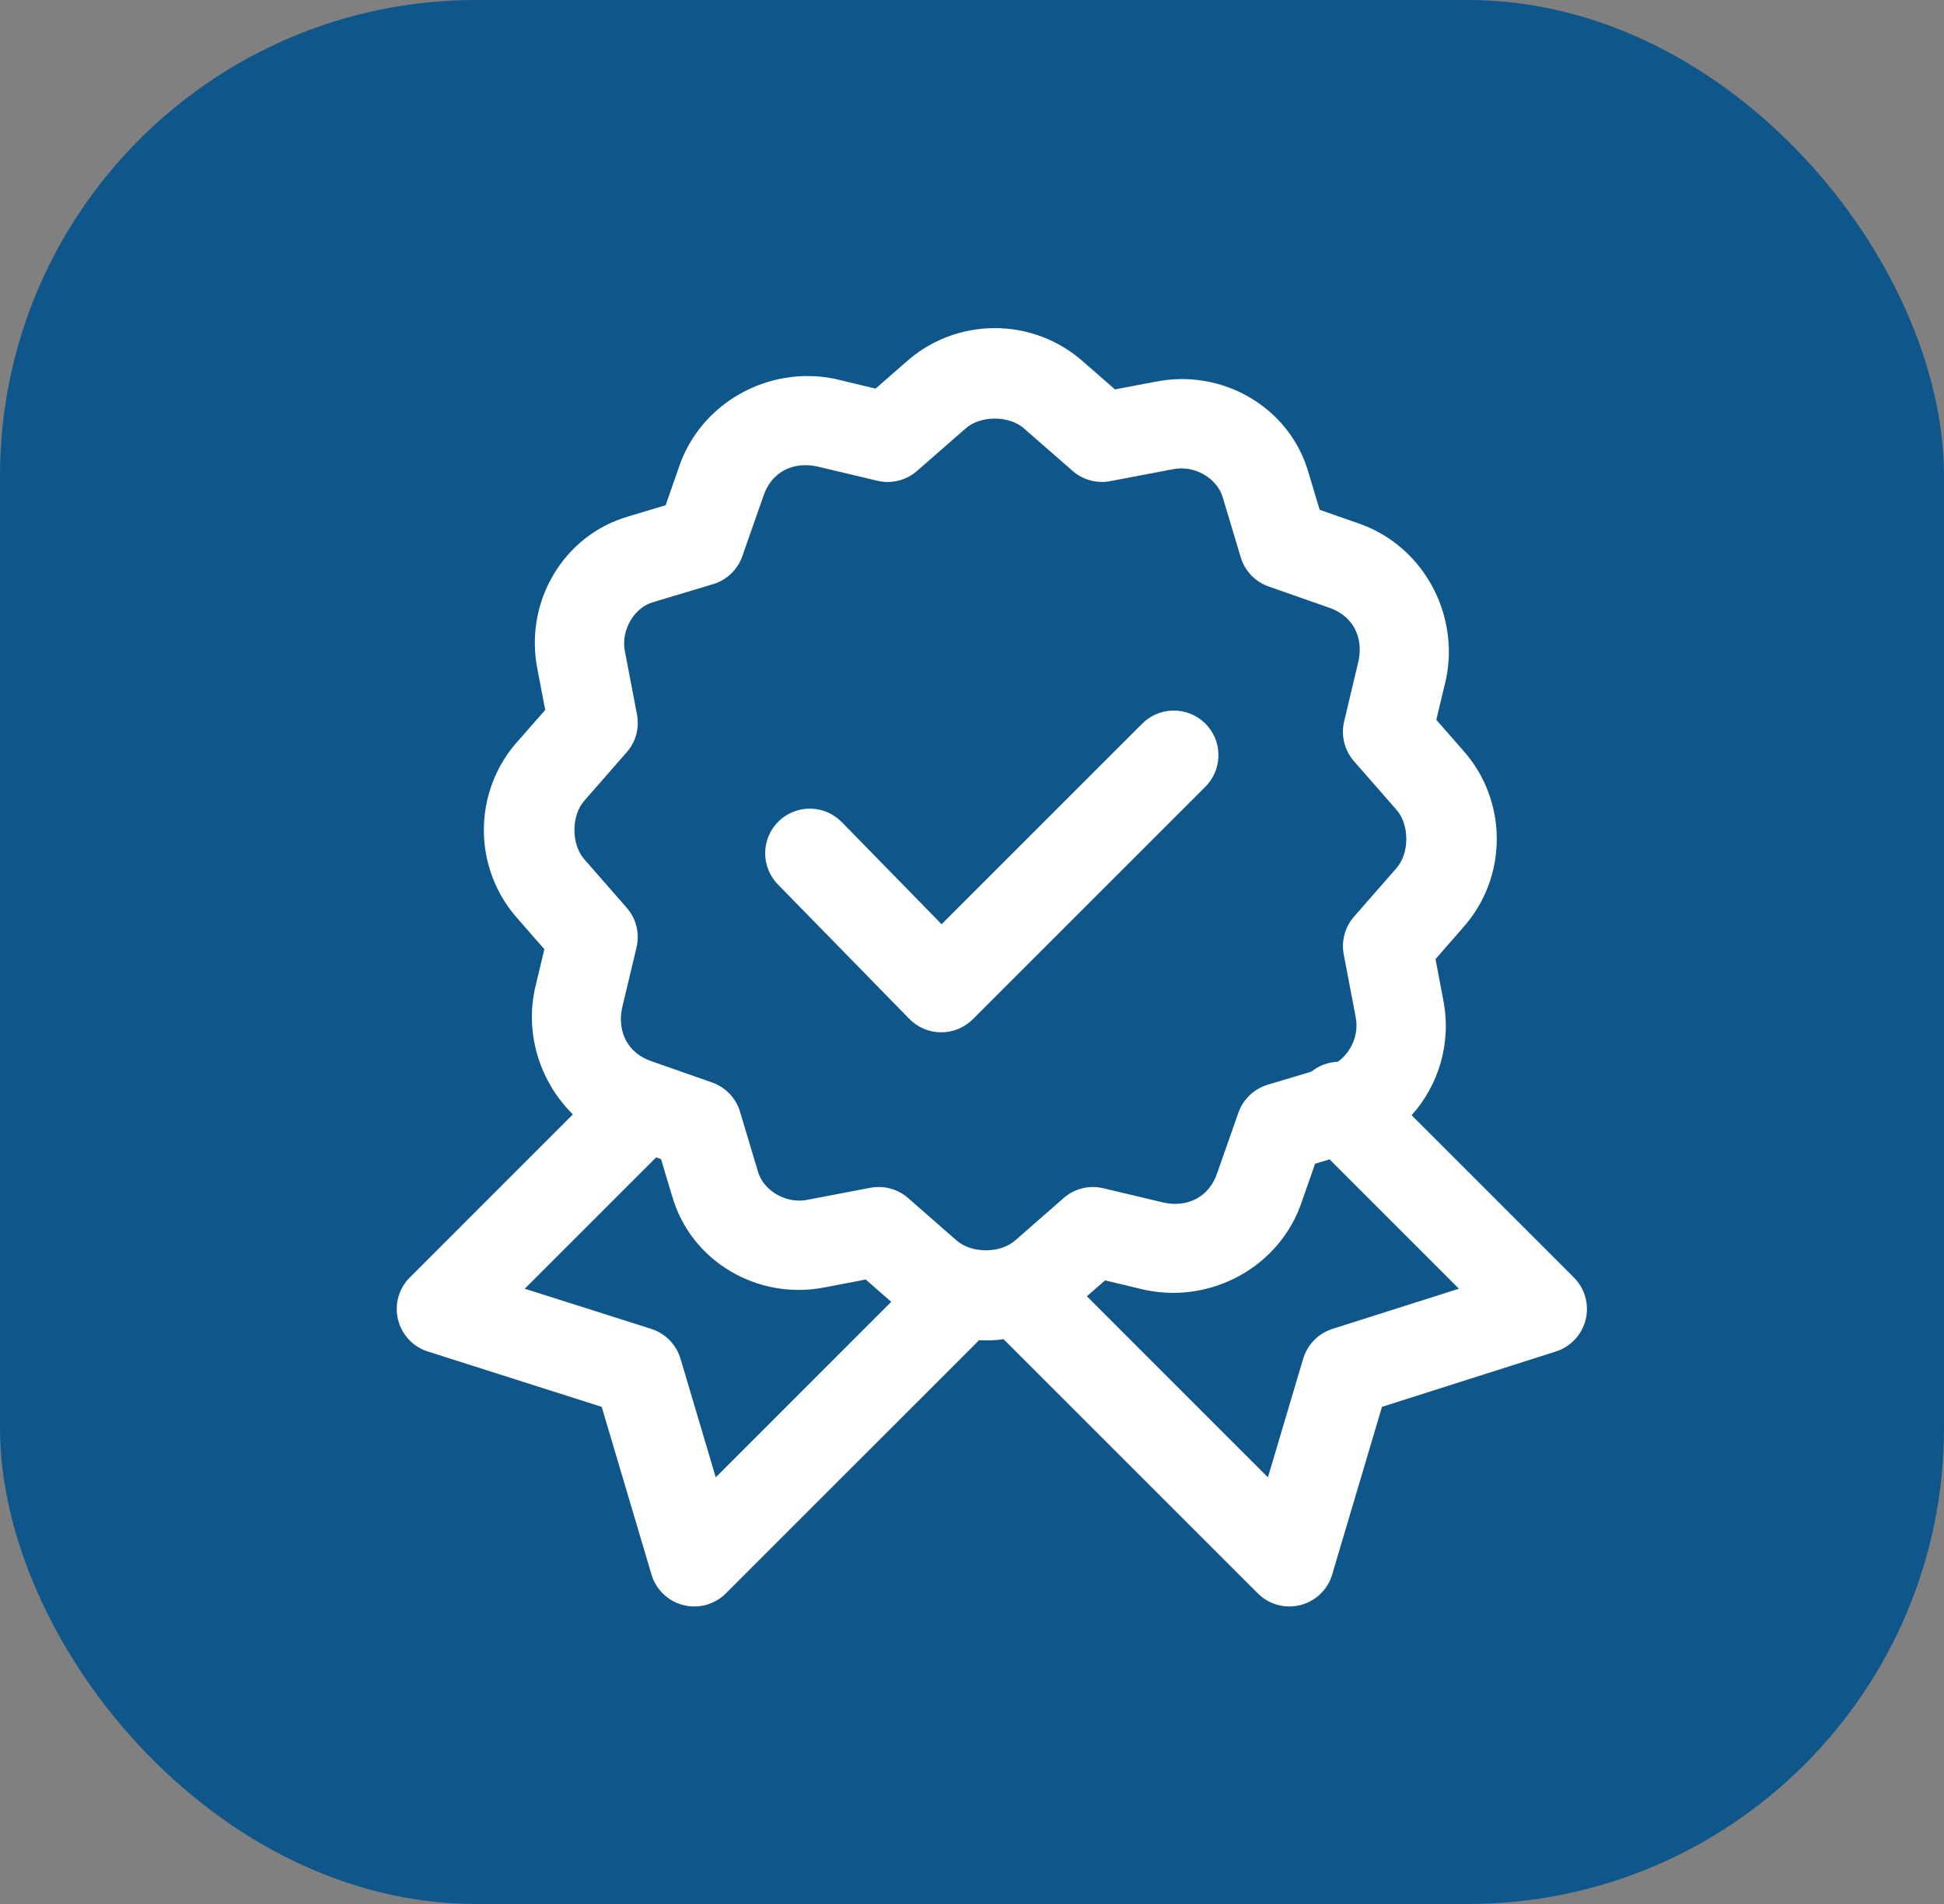
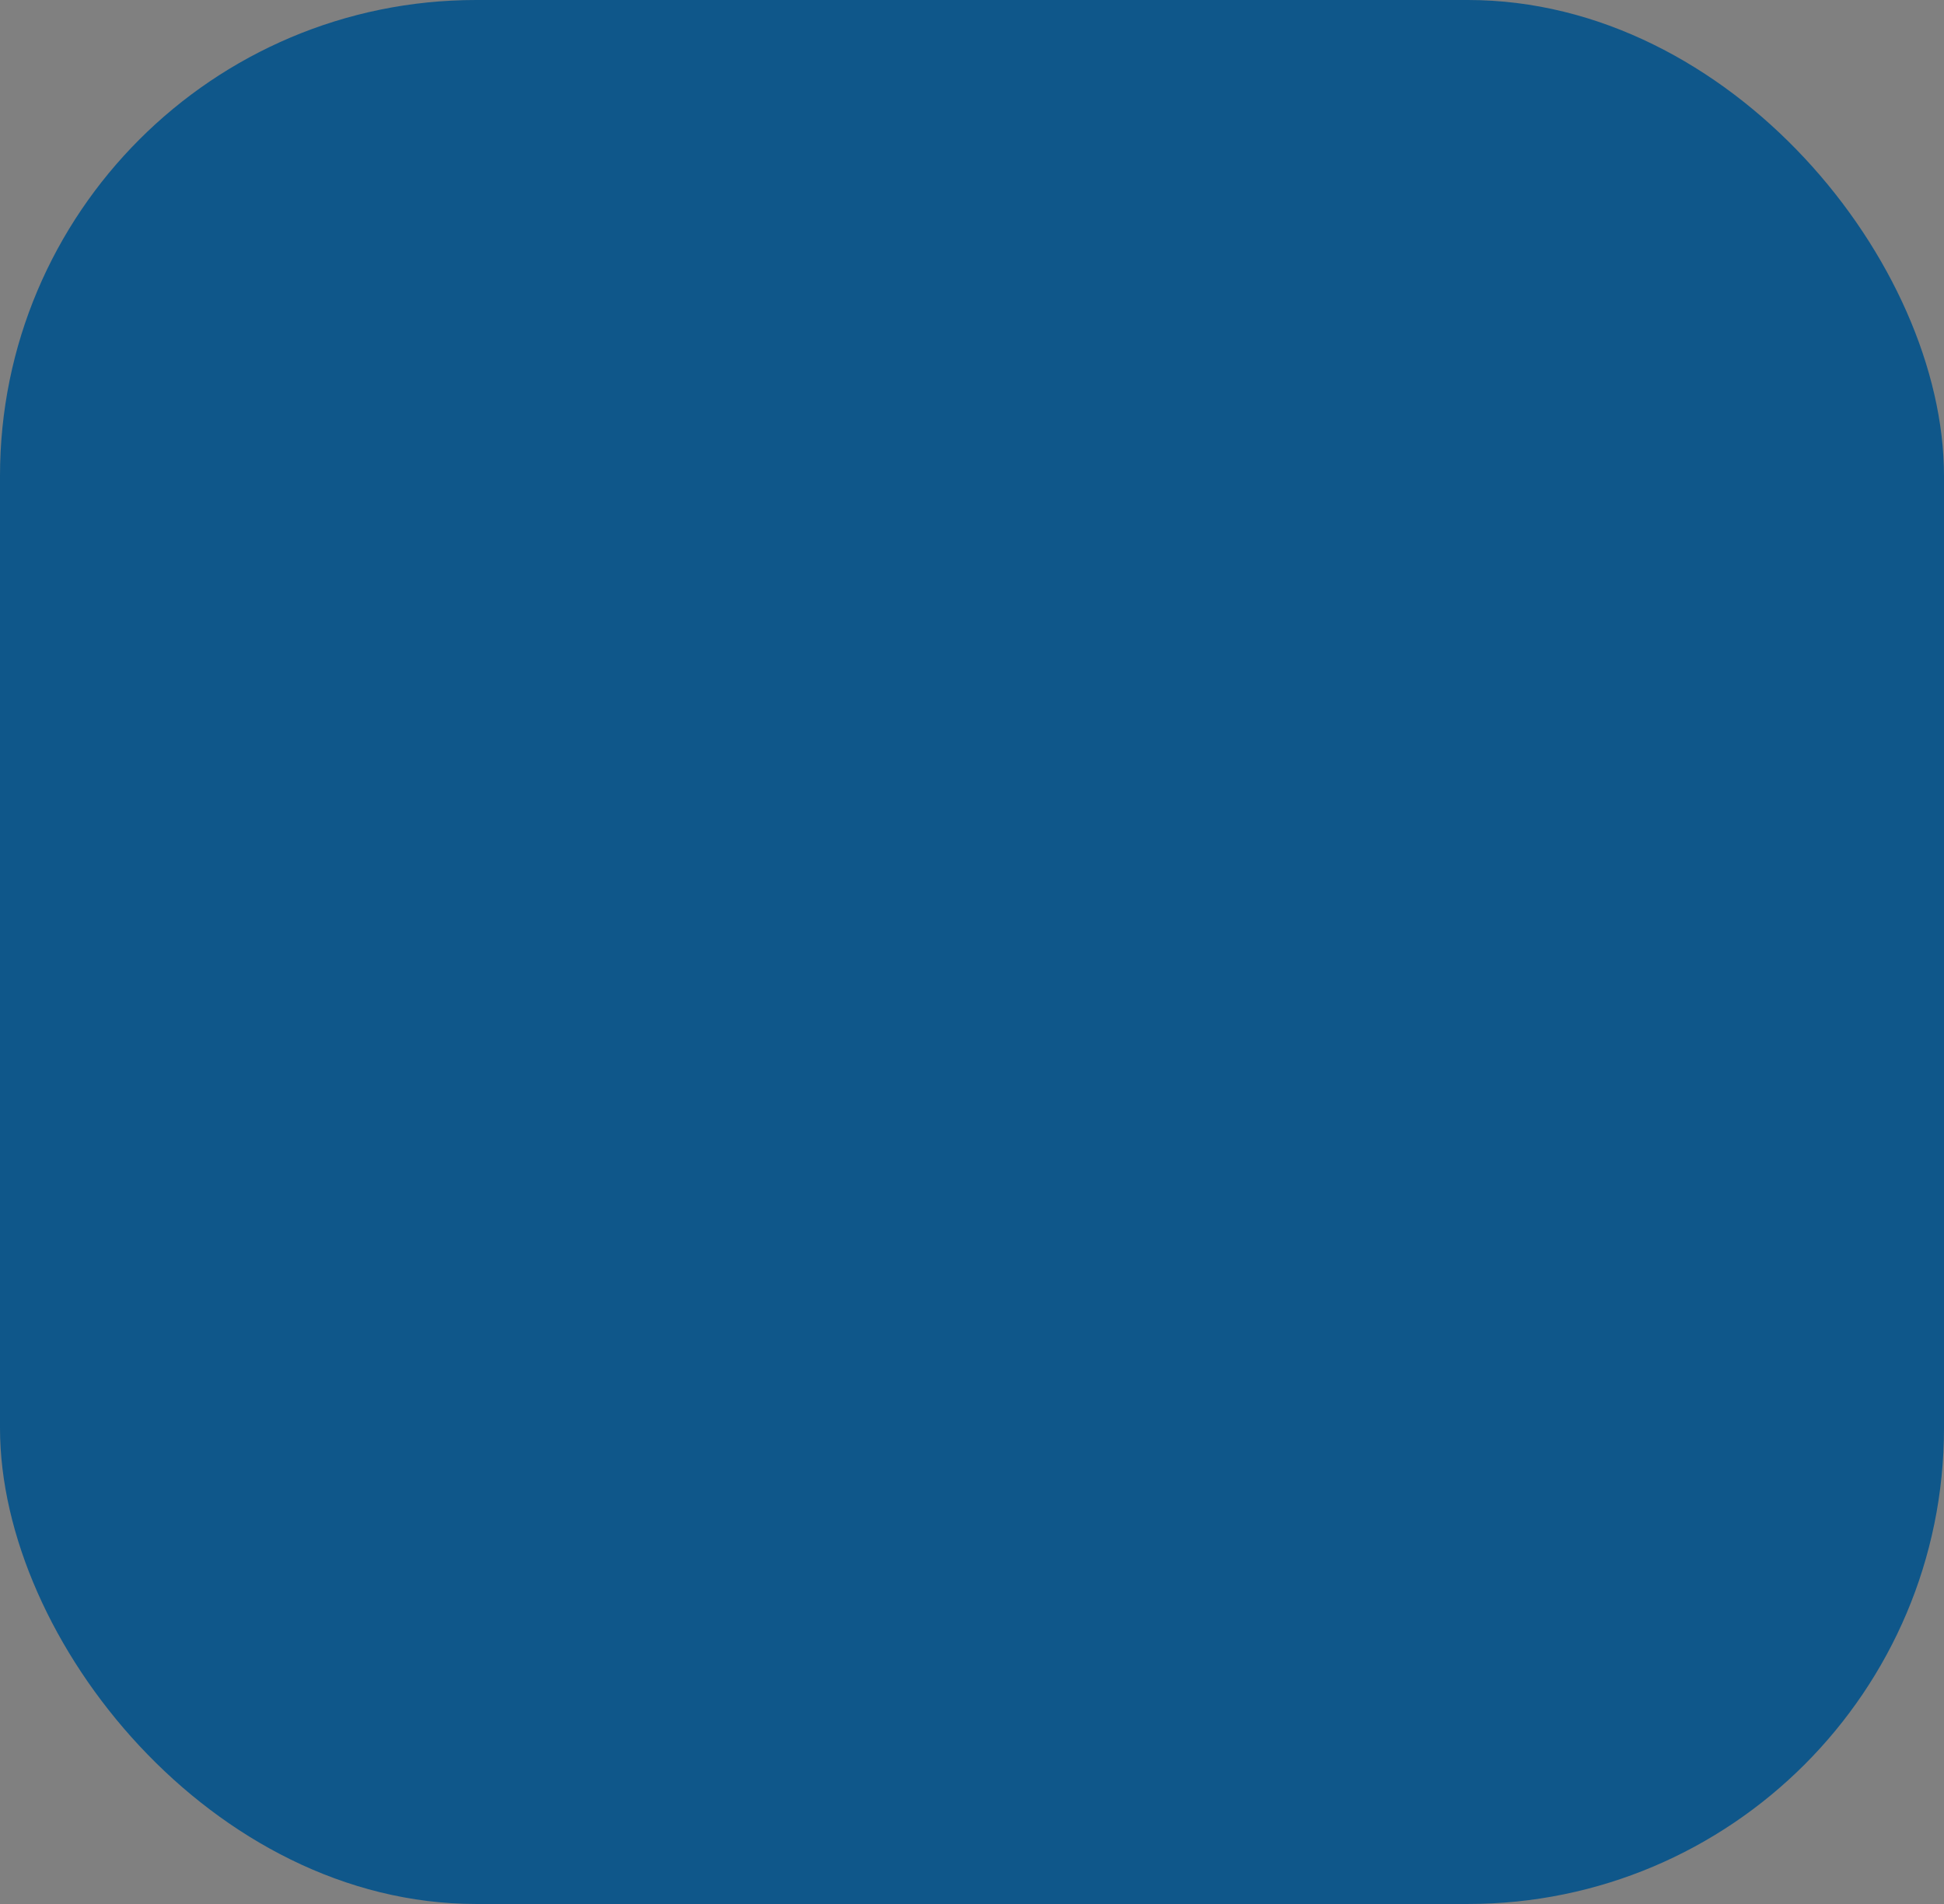
<svg xmlns="http://www.w3.org/2000/svg" width="49" height="48" viewBox="0 0 49 48" fill="none">
  <rect x="0" y="0" width="49" height="48" fill="#808080" stroke="none" />
  <rect width="49" height="48" rx="12" fill="#0F578A" />
-   <path d="M25.075 8.272C24.266 8.272 23.457 8.562 22.819 9.142L22.07 9.797L21.061 9.555C21.047 9.552 21.034 9.549 21.02 9.546C19.377 9.218 17.658 10.143 17.107 11.793V11.795L16.778 12.737L15.84 13.018L15.839 13.02C14.199 13.489 13.21 15.179 13.546 16.868C13.547 16.869 13.546 16.87 13.546 16.871L13.743 17.898L13.067 18.668C11.906 19.945 11.906 21.904 13.067 23.181L13.053 23.166L13.721 23.93L13.48 24.939C13.477 24.953 13.474 24.966 13.472 24.98C13.243 26.125 13.631 27.297 14.44 28.094L10.33 32.205C10.193 32.341 10.094 32.51 10.042 32.696C9.99 32.882 9.986 33.078 10.032 33.266C10.078 33.454 10.171 33.626 10.302 33.767C10.434 33.909 10.6 34.014 10.784 34.072L15.166 35.467L16.422 39.696C16.477 39.883 16.581 40.052 16.721 40.186C16.862 40.321 17.035 40.417 17.224 40.465C17.413 40.513 17.611 40.511 17.799 40.459C17.986 40.408 18.158 40.308 18.295 40.17L24.596 33.87C24.623 33.844 24.649 33.816 24.673 33.787C24.882 33.797 25.09 33.791 25.297 33.763L31.705 40.17C31.842 40.308 32.014 40.408 32.201 40.459C32.389 40.511 32.587 40.513 32.776 40.465C32.965 40.417 33.138 40.321 33.279 40.186C33.419 40.052 33.523 39.883 33.578 39.696L34.834 35.467L39.216 34.072C39.4 34.014 39.566 33.909 39.698 33.767C39.829 33.626 39.922 33.454 39.968 33.266C40.014 33.078 40.01 32.882 39.958 32.696C39.906 32.51 39.807 32.341 39.67 32.205L35.581 28.115C36.267 27.353 36.593 26.28 36.377 25.204L36.38 25.214L36.183 24.179L36.858 23.407L36.859 23.404C38.017 22.128 38.017 20.173 36.859 18.896L36.203 18.146L36.445 17.136C36.448 17.123 36.451 17.109 36.454 17.096C36.782 15.453 35.857 13.733 34.206 13.182H34.205L33.263 12.852L32.982 11.916C32.513 10.275 30.82 9.284 29.129 9.623L29.14 9.62L28.104 9.817L27.329 9.141C26.691 8.562 25.883 8.272 25.075 8.272ZM25.075 10.553C25.353 10.553 25.632 10.638 25.819 10.808C25.824 10.812 25.829 10.817 25.834 10.822L27.035 11.871C27.163 11.984 27.315 12.065 27.48 12.11C27.645 12.155 27.818 12.162 27.985 12.13L29.56 11.83C29.564 11.83 29.567 11.829 29.57 11.829C30.13 11.717 30.688 12.076 30.818 12.535C30.82 12.539 30.821 12.543 30.823 12.548L31.273 14.048C31.323 14.218 31.414 14.373 31.537 14.502C31.66 14.63 31.811 14.727 31.979 14.786L33.478 15.312C33.484 15.314 33.489 15.316 33.495 15.318C34.091 15.517 34.364 16.044 34.246 16.648L33.88 18.189C33.838 18.364 33.839 18.546 33.883 18.72C33.926 18.895 34.01 19.056 34.129 19.191L35.178 20.391C35.183 20.396 35.187 20.401 35.192 20.407C35.532 20.78 35.532 21.521 35.192 21.894C35.187 21.899 35.183 21.904 35.178 21.91L34.129 23.109C34.016 23.238 33.935 23.39 33.89 23.555C33.845 23.72 33.838 23.892 33.87 24.06L34.17 25.636C34.17 25.639 34.171 25.642 34.171 25.645C34.261 26.095 34.045 26.541 33.719 26.767C33.477 26.776 33.244 26.864 33.055 27.016L31.952 27.347C31.782 27.398 31.627 27.489 31.498 27.612C31.37 27.734 31.273 27.886 31.214 28.053L30.688 29.553C30.686 29.559 30.684 29.564 30.682 29.569C30.483 30.167 29.953 30.443 29.348 30.322L27.811 29.956C27.636 29.914 27.454 29.915 27.28 29.958C27.106 30.001 26.944 30.085 26.809 30.204L25.609 31.254C25.604 31.258 25.599 31.263 25.593 31.267C25.22 31.606 24.479 31.606 24.106 31.267C24.101 31.263 24.096 31.258 24.09 31.254L22.891 30.204C22.762 30.091 22.61 30.009 22.445 29.964C22.28 29.919 22.108 29.913 21.94 29.944L20.364 30.245C20.361 30.246 20.358 30.247 20.355 30.248C19.796 30.359 19.238 30 19.107 29.541C19.105 29.537 19.104 29.532 19.102 29.527L18.653 28.027C18.602 27.857 18.511 27.701 18.388 27.573C18.266 27.445 18.114 27.347 17.947 27.289L16.447 26.763C16.441 26.761 16.436 26.76 16.431 26.758C15.833 26.559 15.557 26.028 15.678 25.422V25.421L16.044 23.886C16.086 23.711 16.085 23.529 16.042 23.355C15.999 23.18 15.915 23.019 15.796 22.884L14.746 21.684C14.742 21.679 14.737 21.673 14.733 21.668C14.394 21.295 14.394 20.554 14.733 20.181C14.737 20.176 14.742 20.171 14.746 20.166L15.796 18.965C15.909 18.837 15.991 18.685 16.036 18.52C16.081 18.355 16.087 18.182 16.056 18.015L15.755 16.44C15.754 16.436 15.753 16.433 15.752 16.43C15.641 15.87 16 15.312 16.459 15.182C16.463 15.18 16.468 15.179 16.473 15.177L17.973 14.727C18.143 14.677 18.299 14.586 18.427 14.463C18.555 14.34 18.653 14.189 18.711 14.021L19.237 12.521C19.239 12.516 19.24 12.511 19.242 12.505C19.441 11.909 19.97 11.636 20.573 11.754L22.114 12.12C22.289 12.162 22.471 12.161 22.645 12.117C22.82 12.074 22.981 11.99 23.116 11.871L24.316 10.822C24.321 10.817 24.327 10.813 24.332 10.808C24.518 10.638 24.796 10.553 25.075 10.553ZM29.553 17.914C29.26 17.922 28.983 18.045 28.779 18.255L23.734 23.3L21.23 20.738C21.127 20.629 21.004 20.542 20.867 20.482C20.73 20.421 20.583 20.389 20.434 20.386C20.285 20.383 20.136 20.41 19.997 20.465C19.858 20.52 19.732 20.602 19.625 20.706C19.518 20.811 19.433 20.936 19.375 21.073C19.317 21.211 19.287 21.358 19.287 21.508C19.286 21.657 19.316 21.805 19.373 21.943C19.43 22.081 19.515 22.206 19.621 22.311L22.92 25.686C23.024 25.793 23.148 25.877 23.285 25.936C23.422 25.994 23.57 26.024 23.719 26.025C23.868 26.026 24.015 25.997 24.153 25.94C24.291 25.884 24.416 25.8 24.521 25.695L30.37 19.846C30.533 19.688 30.644 19.484 30.689 19.262C30.734 19.04 30.711 18.809 30.623 18.6C30.535 18.391 30.385 18.213 30.194 18.091C30.003 17.969 29.779 17.907 29.553 17.914ZM16.538 29.178L16.662 29.222L16.943 30.16L16.945 30.161C17.414 31.801 19.104 32.79 20.793 32.454H20.796L21.821 32.257L22.464 32.82L18.041 37.244L17.153 34.255C17.101 34.079 17.006 33.919 16.878 33.787C16.75 33.656 16.591 33.558 16.416 33.502L13.227 32.489L16.538 29.178ZM33.512 29.228L36.773 32.489L33.584 33.502C33.409 33.558 33.25 33.656 33.122 33.787C32.994 33.919 32.899 34.079 32.847 34.255L31.959 37.244L27.395 32.679L27.854 32.279L28.864 32.52C28.877 32.523 28.891 32.526 28.904 32.528C30.547 32.857 32.267 31.933 32.818 30.283L33.148 29.338L33.512 29.228Z" fill="white" />
</svg>